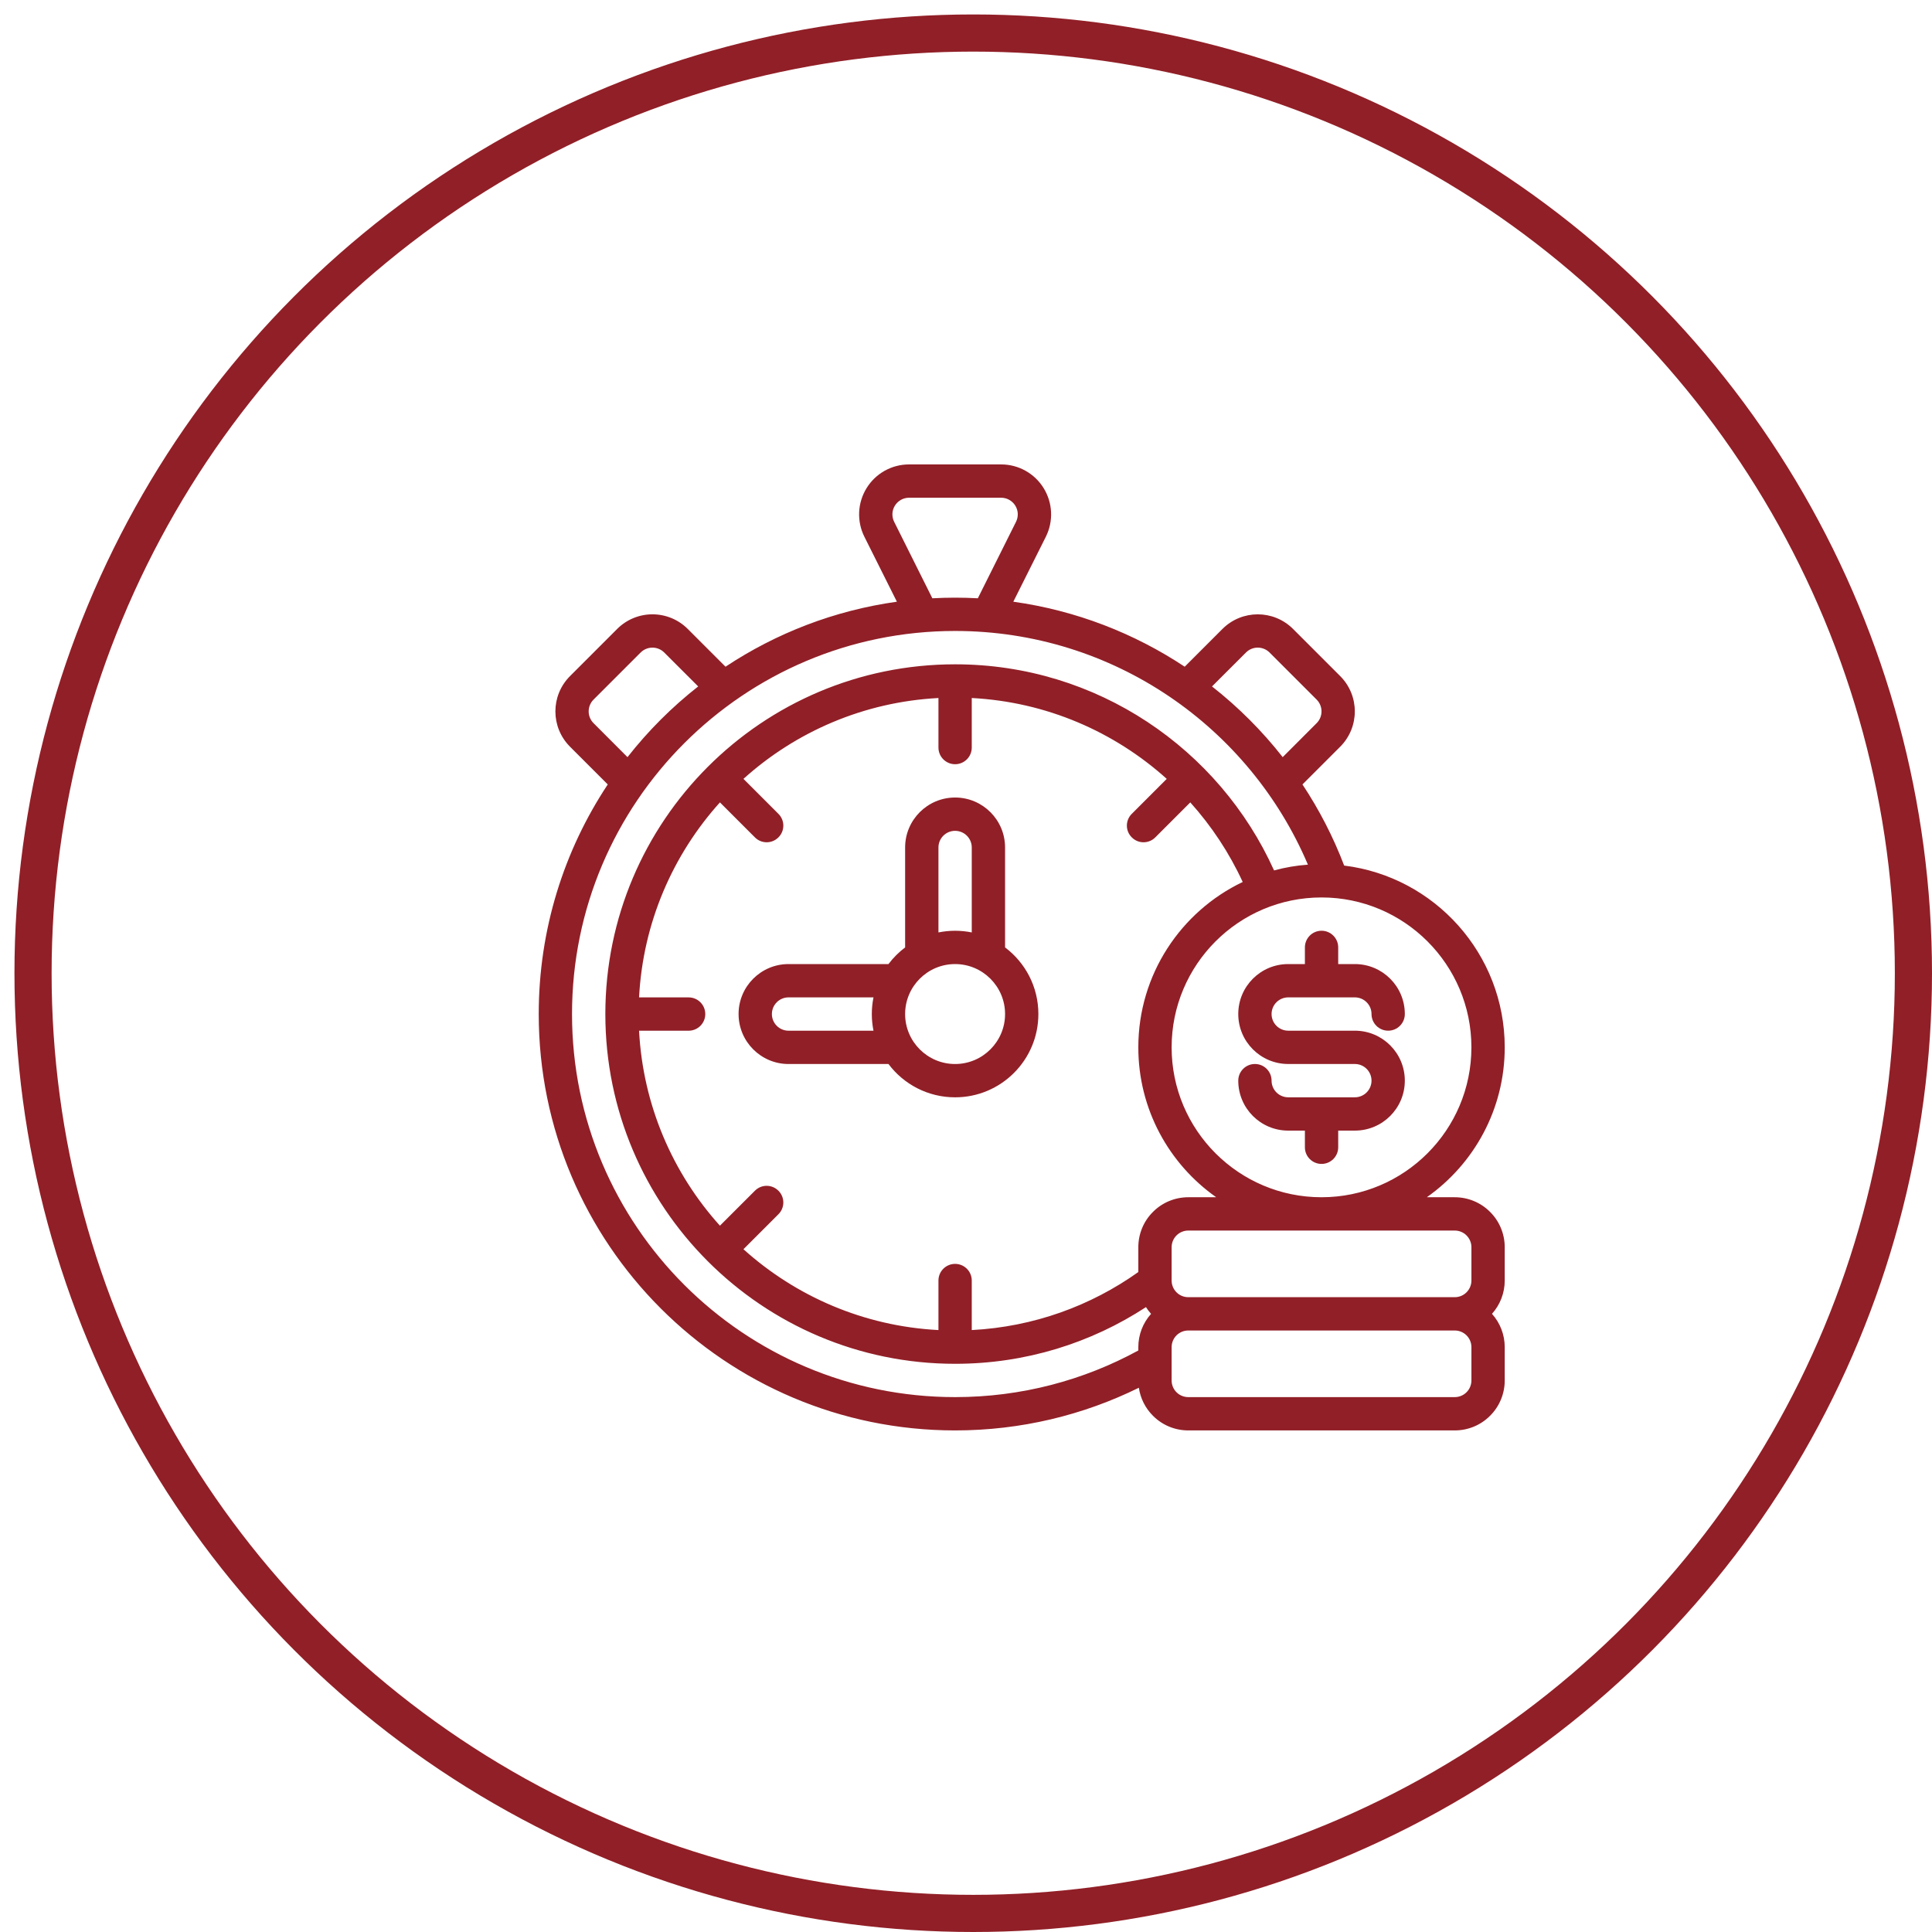
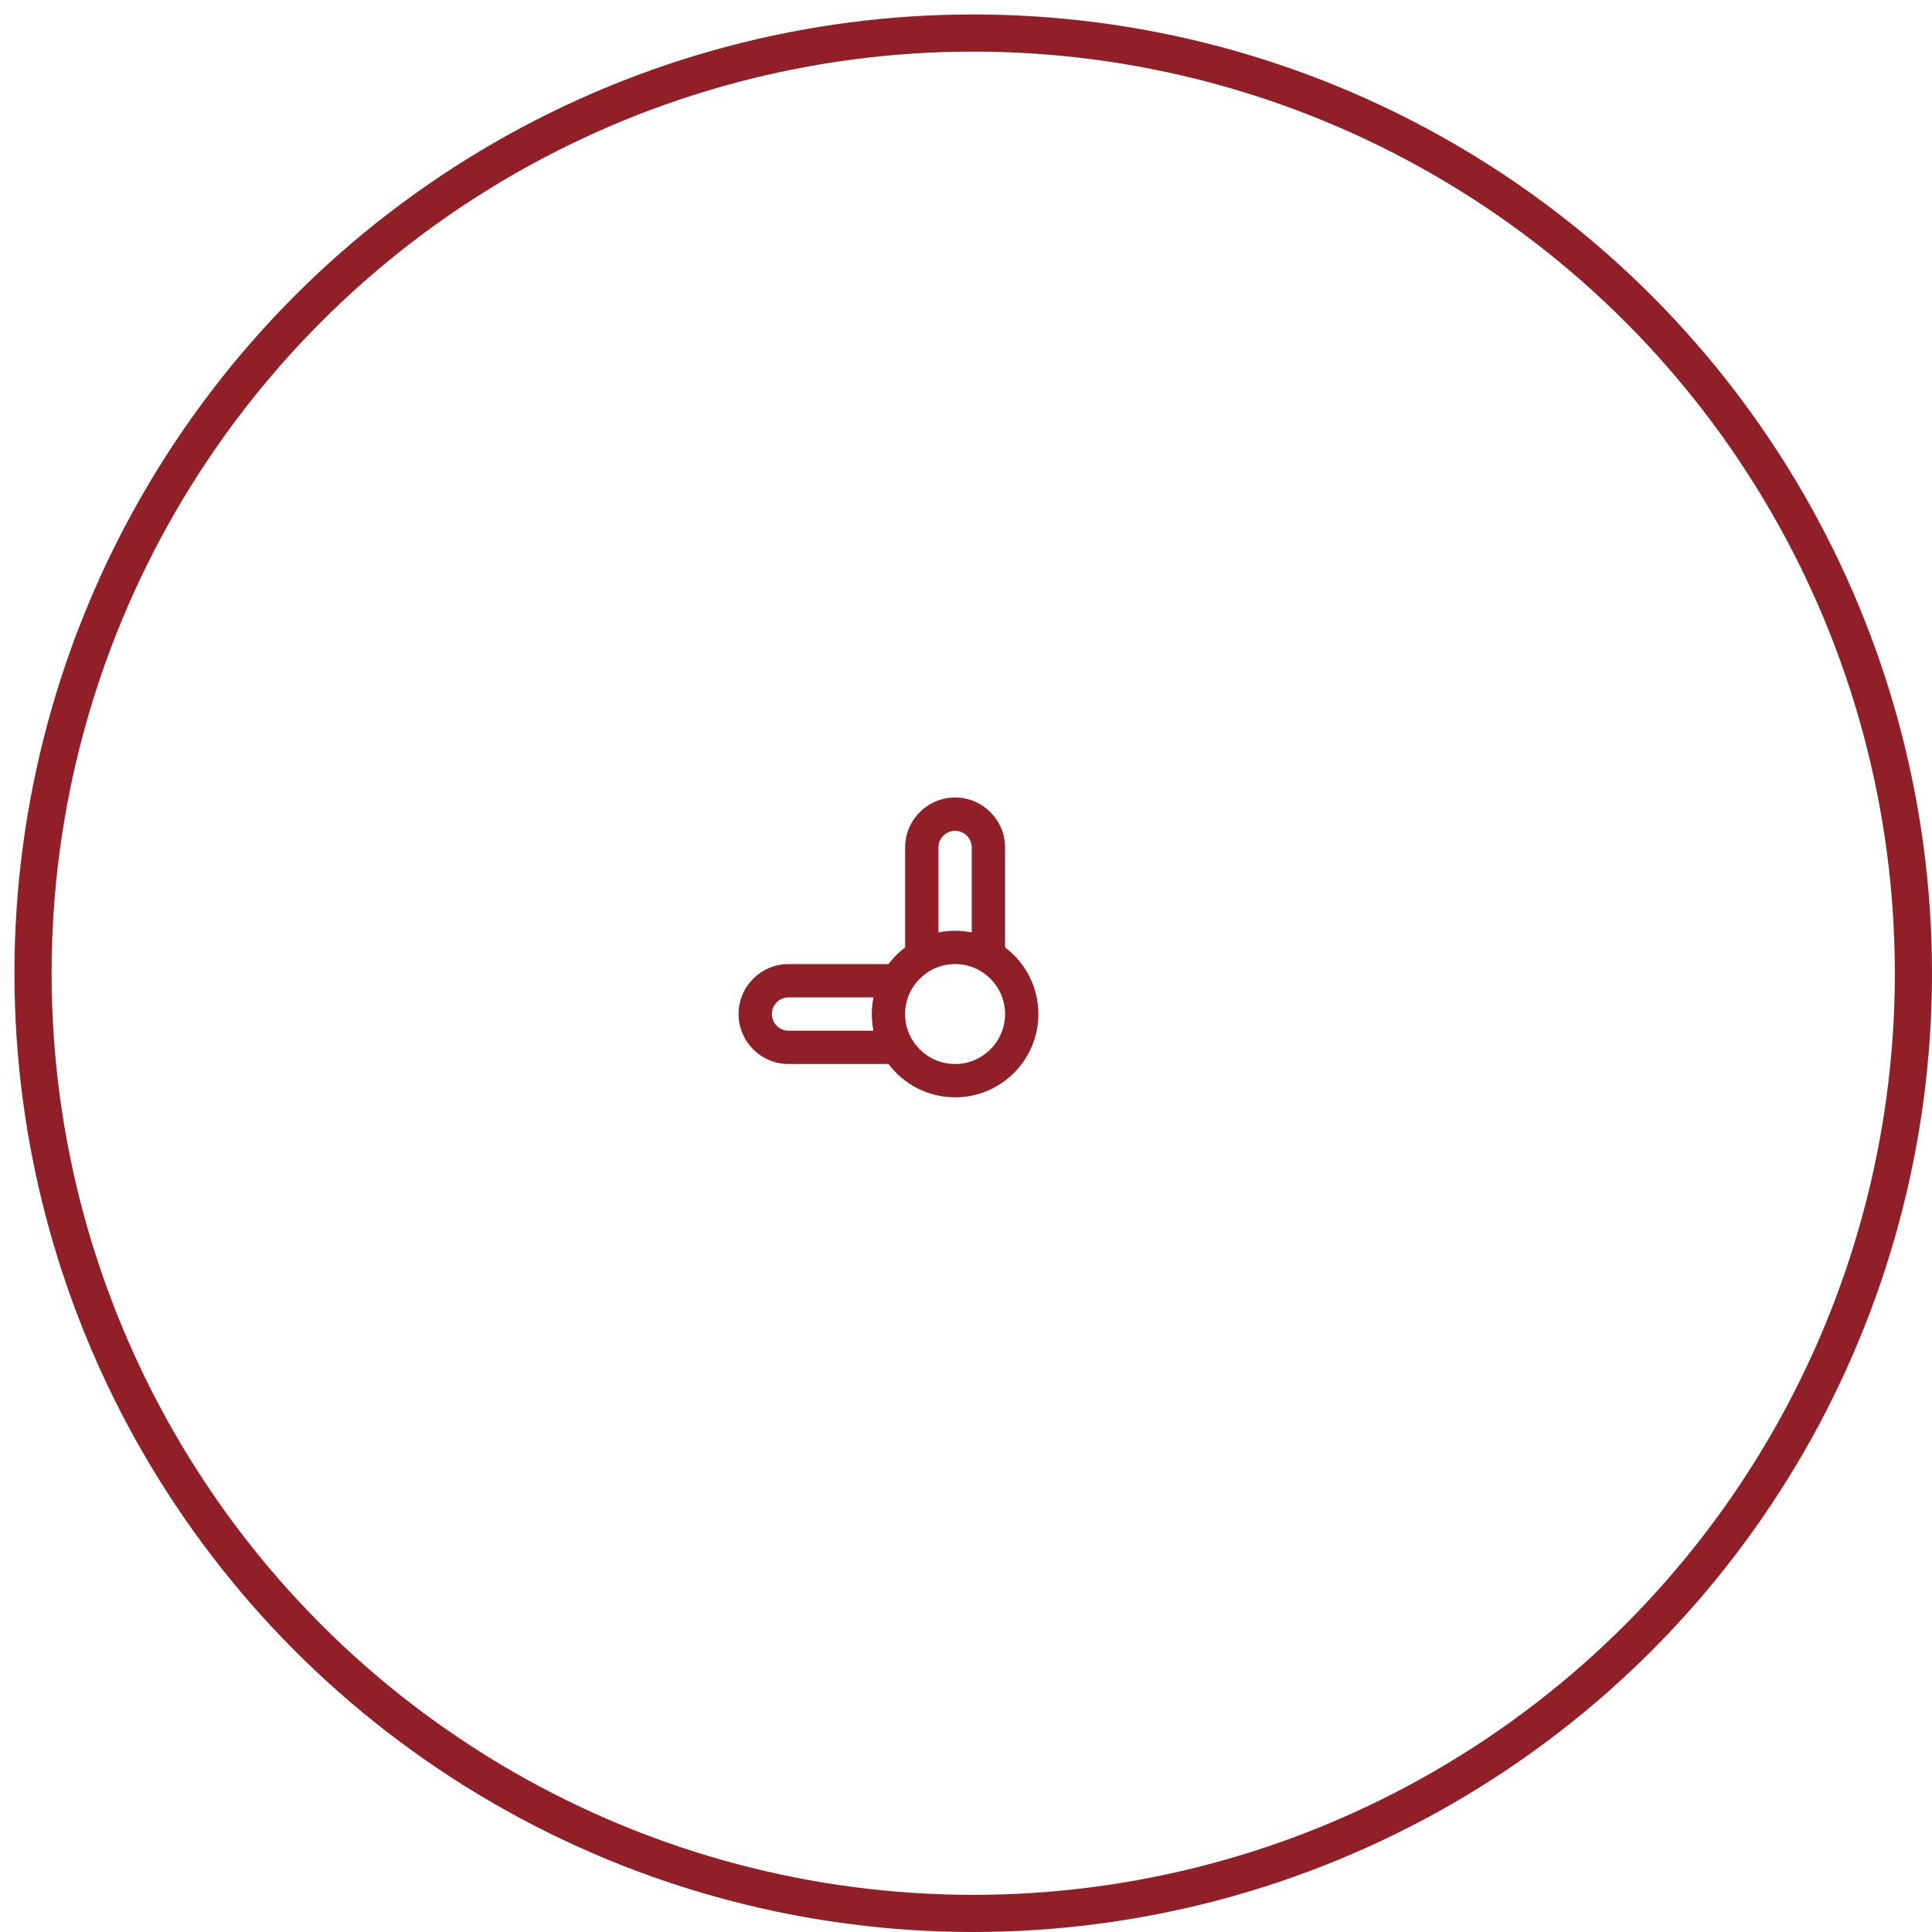
<svg xmlns="http://www.w3.org/2000/svg" width="104" height="104" viewBox="0 0 104 104" fill="none">
  <circle cx="52.389" cy="52.389" r="50.611" stroke="#911F27" stroke-width="2" />
-   <path fill-rule="evenodd" clip-rule="evenodd" d="M70.243 51.896H69.346C67.86 51.896 66.656 53.099 66.656 54.585C66.656 56.071 67.86 57.275 69.346 57.275H72.932C73.427 57.275 73.829 57.676 73.829 58.172C73.829 58.667 73.427 59.068 72.932 59.068H69.346C68.851 59.068 68.449 58.667 68.449 58.172C68.449 57.676 68.048 57.275 67.553 57.275C67.058 57.275 66.656 57.676 66.656 58.172C66.656 59.658 67.86 60.861 69.346 60.861H70.243V61.758C70.243 62.253 70.644 62.654 71.139 62.654C71.634 62.654 72.036 62.253 72.036 61.758V60.861H72.932C74.418 60.861 75.622 59.658 75.622 58.172C75.622 56.685 74.418 55.482 72.932 55.482H69.346C68.851 55.482 68.449 55.081 68.449 54.585C68.449 54.09 68.851 53.689 69.346 53.689H72.932C73.427 53.689 73.829 54.09 73.829 54.585C73.829 55.081 74.23 55.482 74.725 55.482C75.221 55.482 75.622 55.081 75.622 54.585C75.622 53.099 74.418 51.896 72.932 51.896H72.036V50.999C72.036 50.504 71.634 50.102 71.139 50.102C70.644 50.102 70.243 50.504 70.243 50.999V51.896Z" fill="#911F27" />
  <path fill-rule="evenodd" clip-rule="evenodd" d="M48.723 51C48.385 51.255 48.082 51.558 47.827 51.896H42.447C40.968 51.896 39.767 53.093 39.758 54.568V54.586C39.758 56.07 40.964 57.276 42.447 57.276H47.827C48.645 58.365 49.947 59.069 51.413 59.069C53.888 59.069 55.896 57.06 55.896 54.586C55.896 53.12 55.192 51.818 54.103 51V45.62C54.103 44.141 52.906 42.94 51.431 42.931H51.413C49.929 42.931 48.723 44.137 48.723 45.62L48.723 51ZM51.413 51.896C52.897 51.896 54.103 53.102 54.103 54.586C54.103 56.07 52.897 57.276 51.413 57.276C49.929 57.276 48.723 56.07 48.723 54.586C48.723 53.102 49.929 51.896 51.413 51.896ZM47.02 53.689H42.447C41.957 53.689 41.558 54.084 41.551 54.575V54.586C41.551 55.081 41.952 55.483 42.447 55.483H47.02C46.962 55.193 46.93 54.893 46.93 54.586C46.93 54.279 46.962 53.978 47.02 53.689ZM52.31 50.193V45.62C52.31 45.125 51.908 44.724 51.413 44.724H51.402C50.911 44.73 50.517 45.129 50.517 45.62V50.193C50.806 50.135 51.106 50.103 51.413 50.103C51.72 50.103 52.02 50.135 52.31 50.193Z" fill="#911F27" />
-   <path fill-rule="evenodd" clip-rule="evenodd" d="M76.806 64.448H78.31C79.023 64.448 79.709 64.731 80.211 65.237C80.717 65.739 81 66.425 81 67.138V68.931C81 69.594 80.755 70.233 80.314 70.724C80.755 71.215 81 71.854 81 72.517V74.31C81 75.023 80.717 75.709 80.211 76.211C79.709 76.718 79.023 77 78.31 77H63.965C63.252 77 62.567 76.718 62.065 76.211C61.652 75.801 61.388 75.27 61.305 74.703C58.319 76.173 54.961 77 51.414 77C39.043 77 29 66.956 29 54.586C29 50.021 30.367 45.771 32.716 42.227L30.686 40.197C29.634 39.145 29.634 37.444 30.686 36.393L33.221 33.858C33.725 33.352 34.408 33.069 35.121 33.069C35.836 33.069 36.52 33.352 37.024 33.858L39.055 35.889C41.774 34.087 44.905 32.863 48.28 32.39L46.53 28.893C46.113 28.059 46.158 27.069 46.649 26.275C47.137 25.482 48.002 25 48.935 25H53.893C54.825 25 55.69 25.482 56.179 26.275C56.67 27.069 56.715 28.059 56.298 28.893L54.547 32.39C57.923 32.863 61.054 34.087 63.773 35.889L65.803 33.858C66.855 32.807 68.556 32.807 69.607 33.858L72.142 36.393C73.193 37.444 73.193 39.145 72.142 40.197L70.112 42.227C71.013 43.586 71.768 45.047 72.357 46.594C77.226 47.194 81 51.35 81 56.38C81 59.715 79.341 62.664 76.806 64.448ZM70.405 46.544C67.267 39.154 59.942 33.965 51.413 33.965C40.032 33.965 30.792 43.205 30.792 54.586C30.792 65.968 40.032 75.207 51.413 75.207C54.984 75.207 58.344 74.297 61.276 72.697V72.518C61.276 71.854 61.52 71.216 61.962 70.725C61.858 70.61 61.769 70.489 61.688 70.362C58.732 72.294 55.204 73.414 51.414 73.414C41.023 73.414 32.586 64.978 32.586 54.587C32.586 44.196 41.023 35.76 51.414 35.76C59.05 35.76 65.631 40.314 68.583 46.855C69.17 46.695 69.78 46.59 70.405 46.545L70.405 46.544ZM63.965 71.621H78.31C78.548 71.621 78.776 71.715 78.944 71.883C79.112 72.051 79.207 72.28 79.207 72.517V74.31C79.207 74.548 79.112 74.777 78.944 74.945C78.776 75.113 78.548 75.207 78.31 75.207H63.965C63.728 75.207 63.499 75.113 63.331 74.945C63.163 74.777 63.069 74.548 63.069 74.31V72.517C63.069 72.28 63.163 72.051 63.331 71.883C63.499 71.715 63.728 71.621 63.965 71.621ZM66.895 47.477C66.171 45.905 65.216 44.464 64.073 43.193L62.19 45.076C61.84 45.428 61.273 45.428 60.924 45.076C60.572 44.726 60.572 44.159 60.924 43.81L62.806 41.927C59.993 39.394 56.336 37.785 52.31 37.574V40.241C52.31 40.737 51.909 41.138 51.413 41.138C50.918 41.138 50.517 40.737 50.517 40.241V37.574C46.491 37.785 42.831 39.394 40.02 41.927L41.903 43.81C42.255 44.159 42.255 44.726 41.903 45.076C41.553 45.428 40.986 45.428 40.637 45.076L38.754 43.193C36.221 46.006 34.612 49.664 34.401 53.69H37.069C37.564 53.69 37.965 54.091 37.965 54.586C37.965 55.082 37.564 55.483 37.069 55.483H34.401C34.612 59.508 36.221 63.169 38.754 65.979L40.637 64.097C40.986 63.745 41.553 63.745 41.903 64.097C42.255 64.446 42.255 65.013 41.903 65.363L40.02 67.246C42.833 69.778 46.491 71.388 50.517 71.598V68.931C50.517 68.436 50.918 68.035 51.413 68.035C51.909 68.035 52.31 68.436 52.31 68.931V71.598C55.641 71.424 58.72 70.294 61.276 68.474V67.138C61.276 66.425 61.558 65.739 62.065 65.237C62.566 64.731 63.252 64.448 63.965 64.448H65.469C62.934 62.664 61.276 59.715 61.276 56.38C61.276 52.455 63.573 49.064 66.895 47.477ZM63.965 66.241H78.31C78.548 66.241 78.776 66.335 78.944 66.504C79.112 66.672 79.207 66.9 79.207 67.138V68.931C79.207 69.169 79.112 69.397 78.944 69.565C78.776 69.734 78.548 69.828 78.31 69.828H63.965C63.728 69.828 63.499 69.734 63.331 69.565C63.163 69.397 63.069 69.169 63.069 68.931V67.138C63.069 66.9 63.163 66.672 63.331 66.504C63.499 66.335 63.728 66.241 63.965 66.241ZM71.138 48.31C75.591 48.31 79.206 51.926 79.206 56.379C79.206 60.832 75.591 64.448 71.138 64.448C66.684 64.448 63.069 60.832 63.069 56.379C63.069 51.926 66.684 48.31 71.138 48.31ZM37.584 36.951L35.755 35.124C35.587 34.956 35.36 34.862 35.12 34.862C34.883 34.862 34.657 34.956 34.486 35.124L31.951 37.659C31.601 38.011 31.601 38.578 31.951 38.928L33.778 40.757C34.89 39.34 36.167 38.062 37.584 36.951ZM69.048 40.757L70.875 38.928C71.225 38.578 71.225 38.011 70.875 37.659L68.34 35.124C67.988 34.774 67.421 34.774 67.072 35.124L65.243 36.951C66.659 38.062 67.937 39.34 69.048 40.757ZM52.637 32.206L54.692 28.091C54.831 27.813 54.818 27.483 54.654 27.219C54.49 26.954 54.201 26.793 53.892 26.793H48.934C48.625 26.793 48.336 26.954 48.172 27.219C48.008 27.483 47.995 27.813 48.134 28.091L50.189 32.206C50.595 32.184 51.003 32.172 51.413 32.172C51.823 32.172 52.231 32.184 52.637 32.206Z" fill="#911F27" />
</svg>